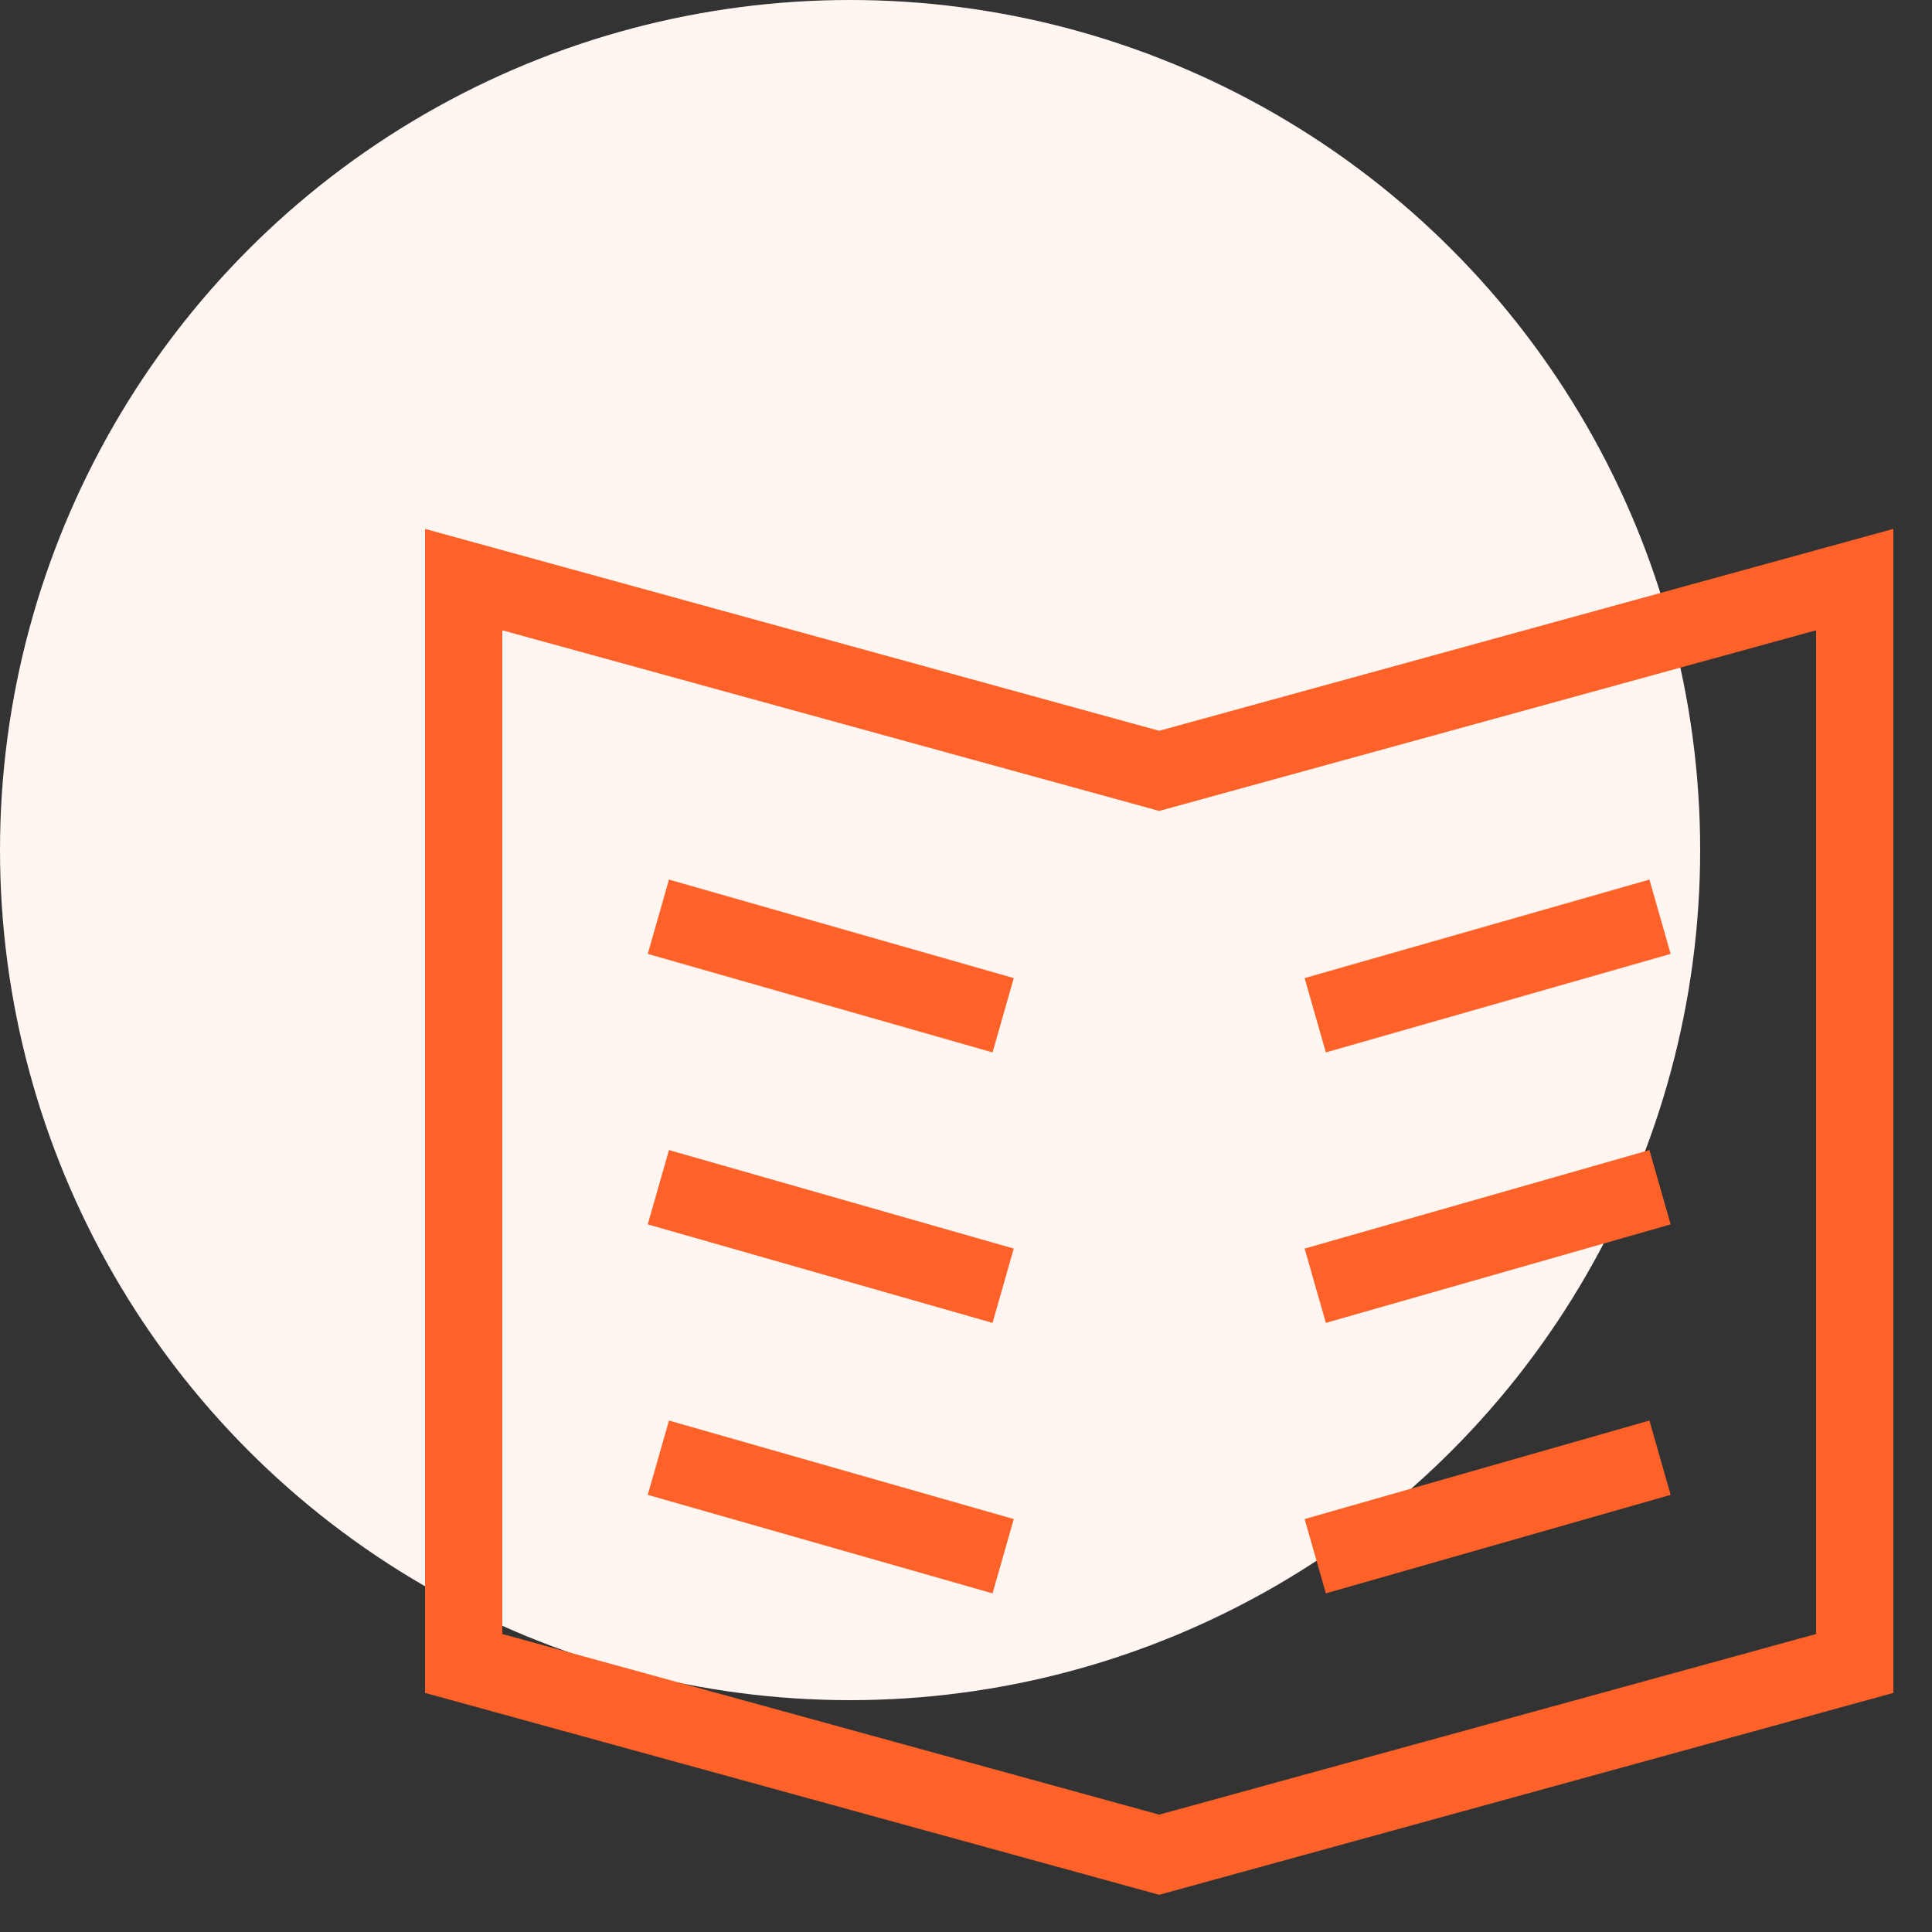
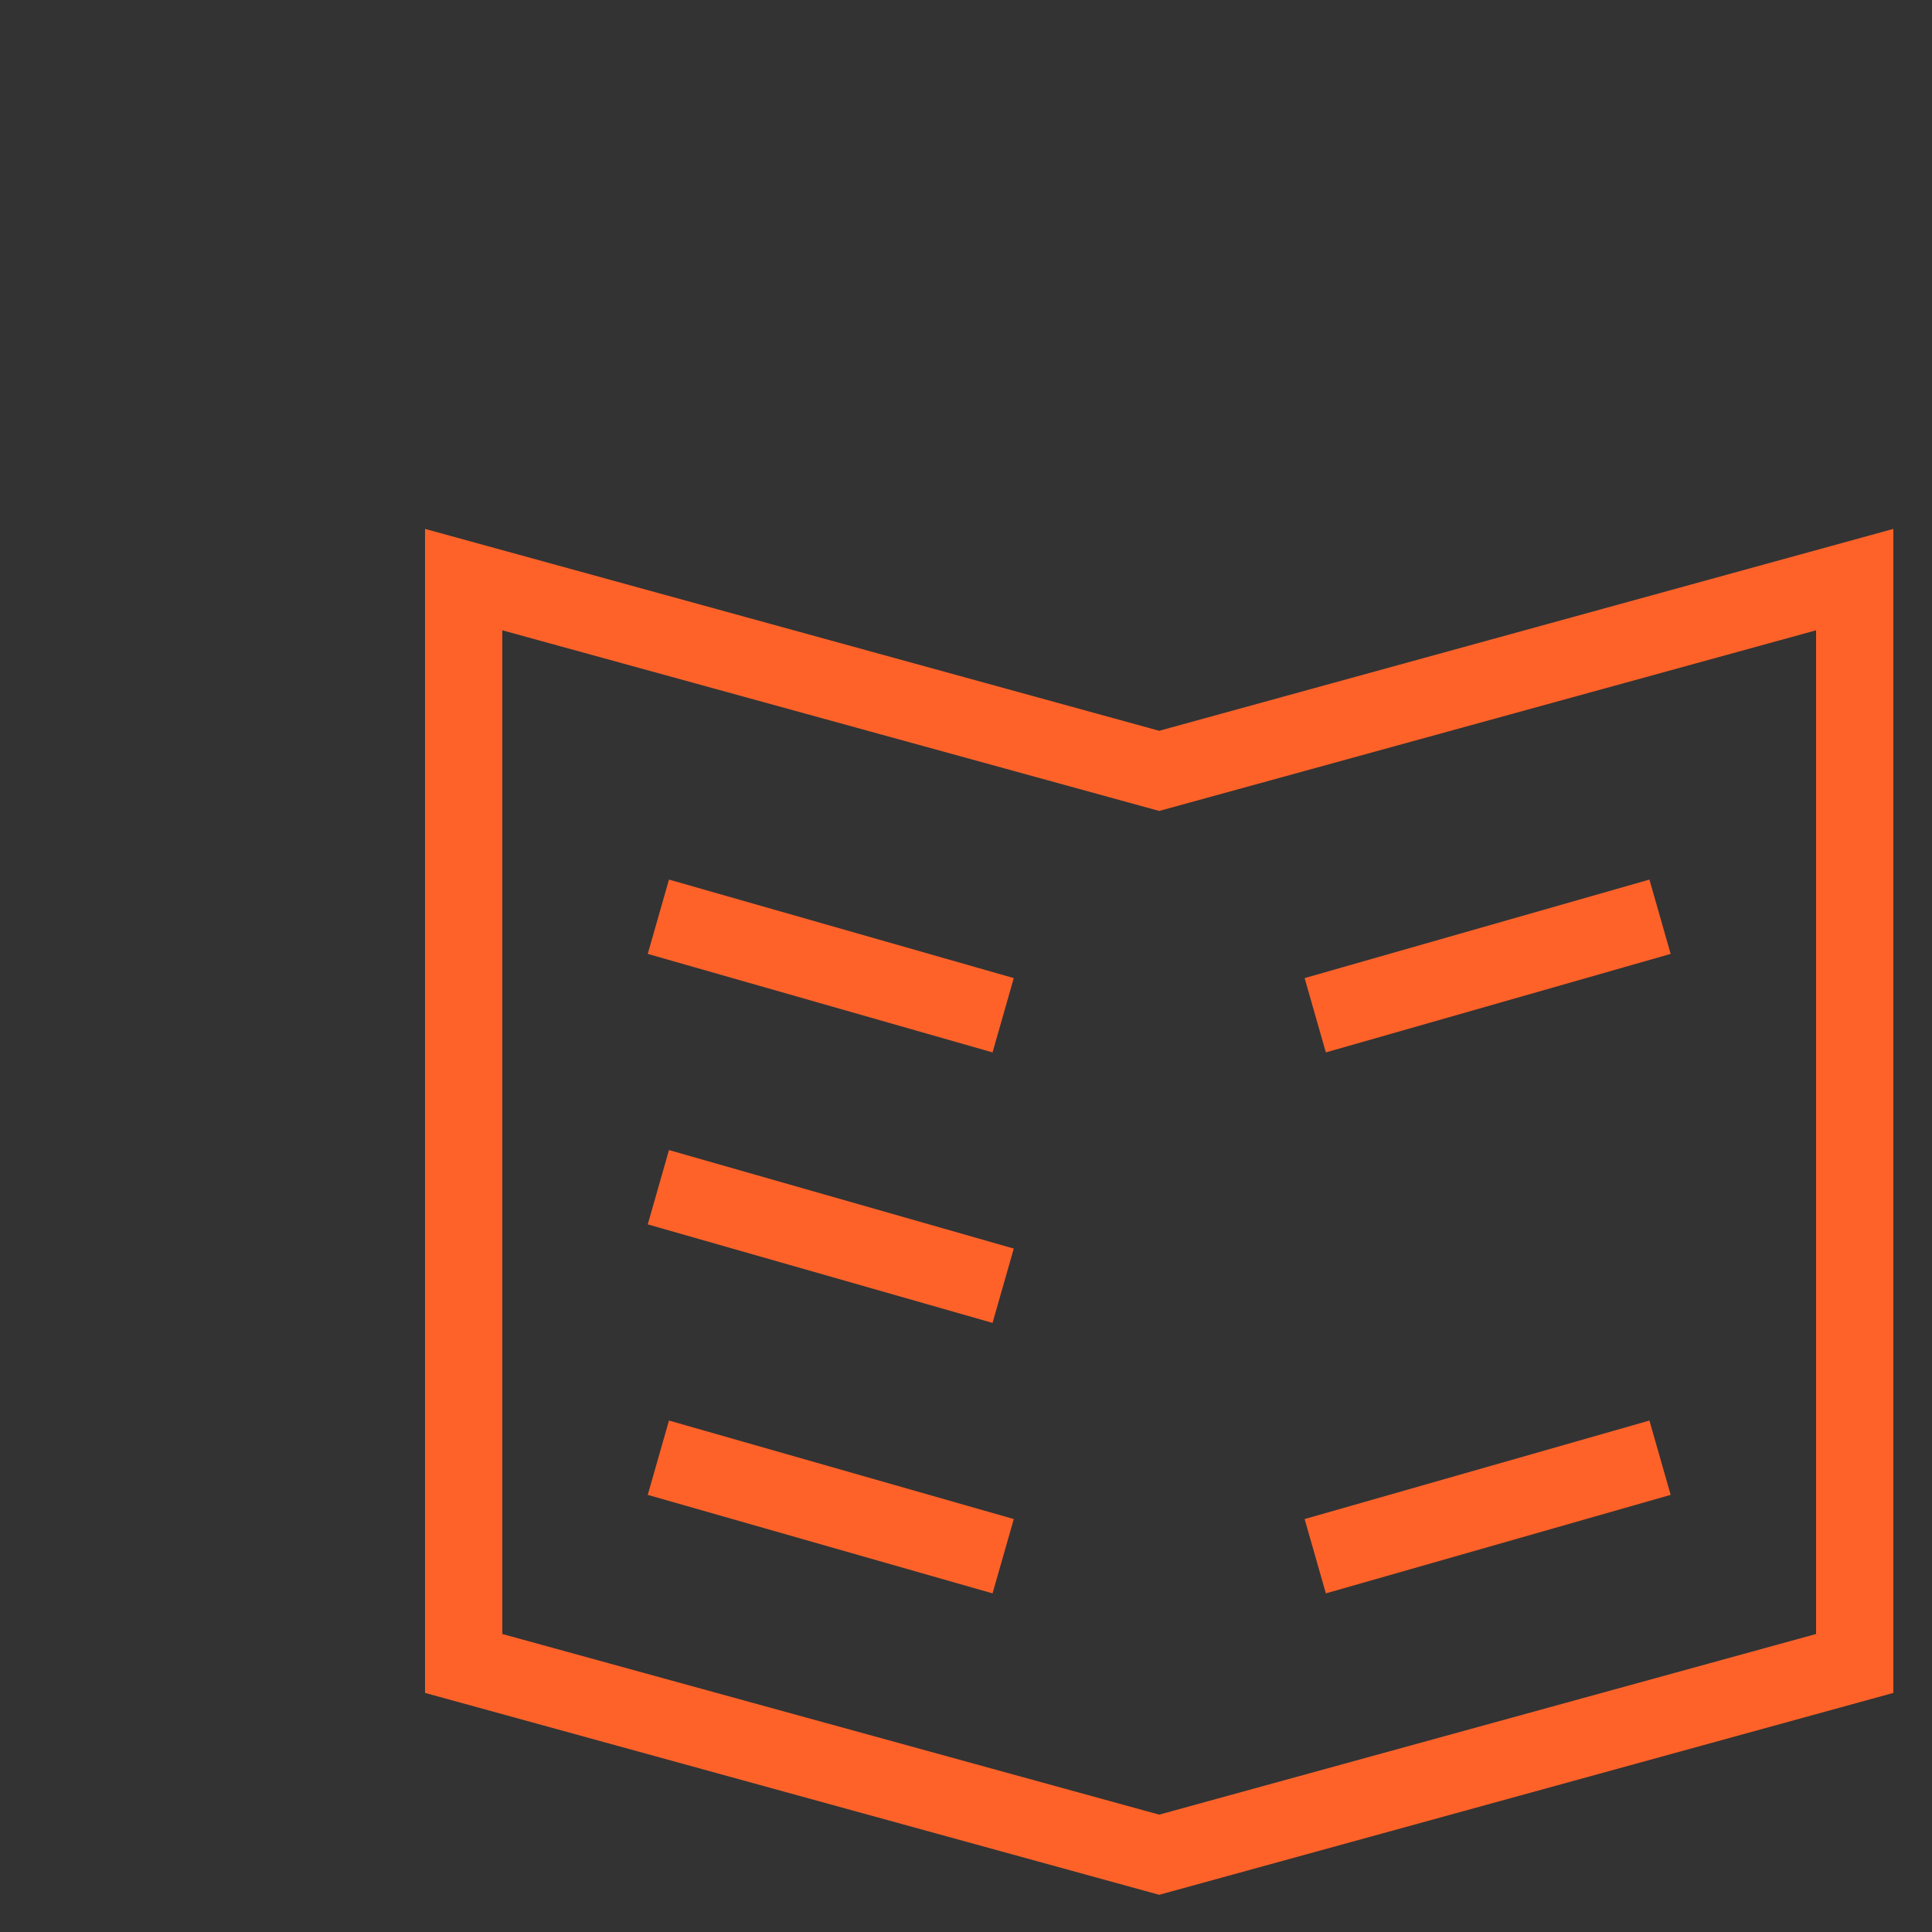
<svg xmlns="http://www.w3.org/2000/svg" width="50" height="50" fill="none">
  <rect width="100%" height="100%" fill="#333333" stroke="none" />
-   <circle cx="22" cy="22" r="22" fill="#FFF5F1" />
  <path fill-rule="evenodd" stroke="#FF6229" stroke-width="2" d="M12 15l18 4.95L48 15v28.05L30 48l-18-4.95V15z" clip-rule="evenodd" stroke-linecap="square" />
-   <path stroke="#FF6229" stroke-width="2" d="M18 38l7 2M25 26l-7-2M25 33l-7-2M42 38l-7 2M35 26l7-2M35 33l7-2" stroke-linecap="square" />
+   <path stroke="#FF6229" stroke-width="2" d="M18 38l7 2M25 26l-7-2M25 33l-7-2M42 38l-7 2M35 26l7-2M35 33" stroke-linecap="square" />
</svg>